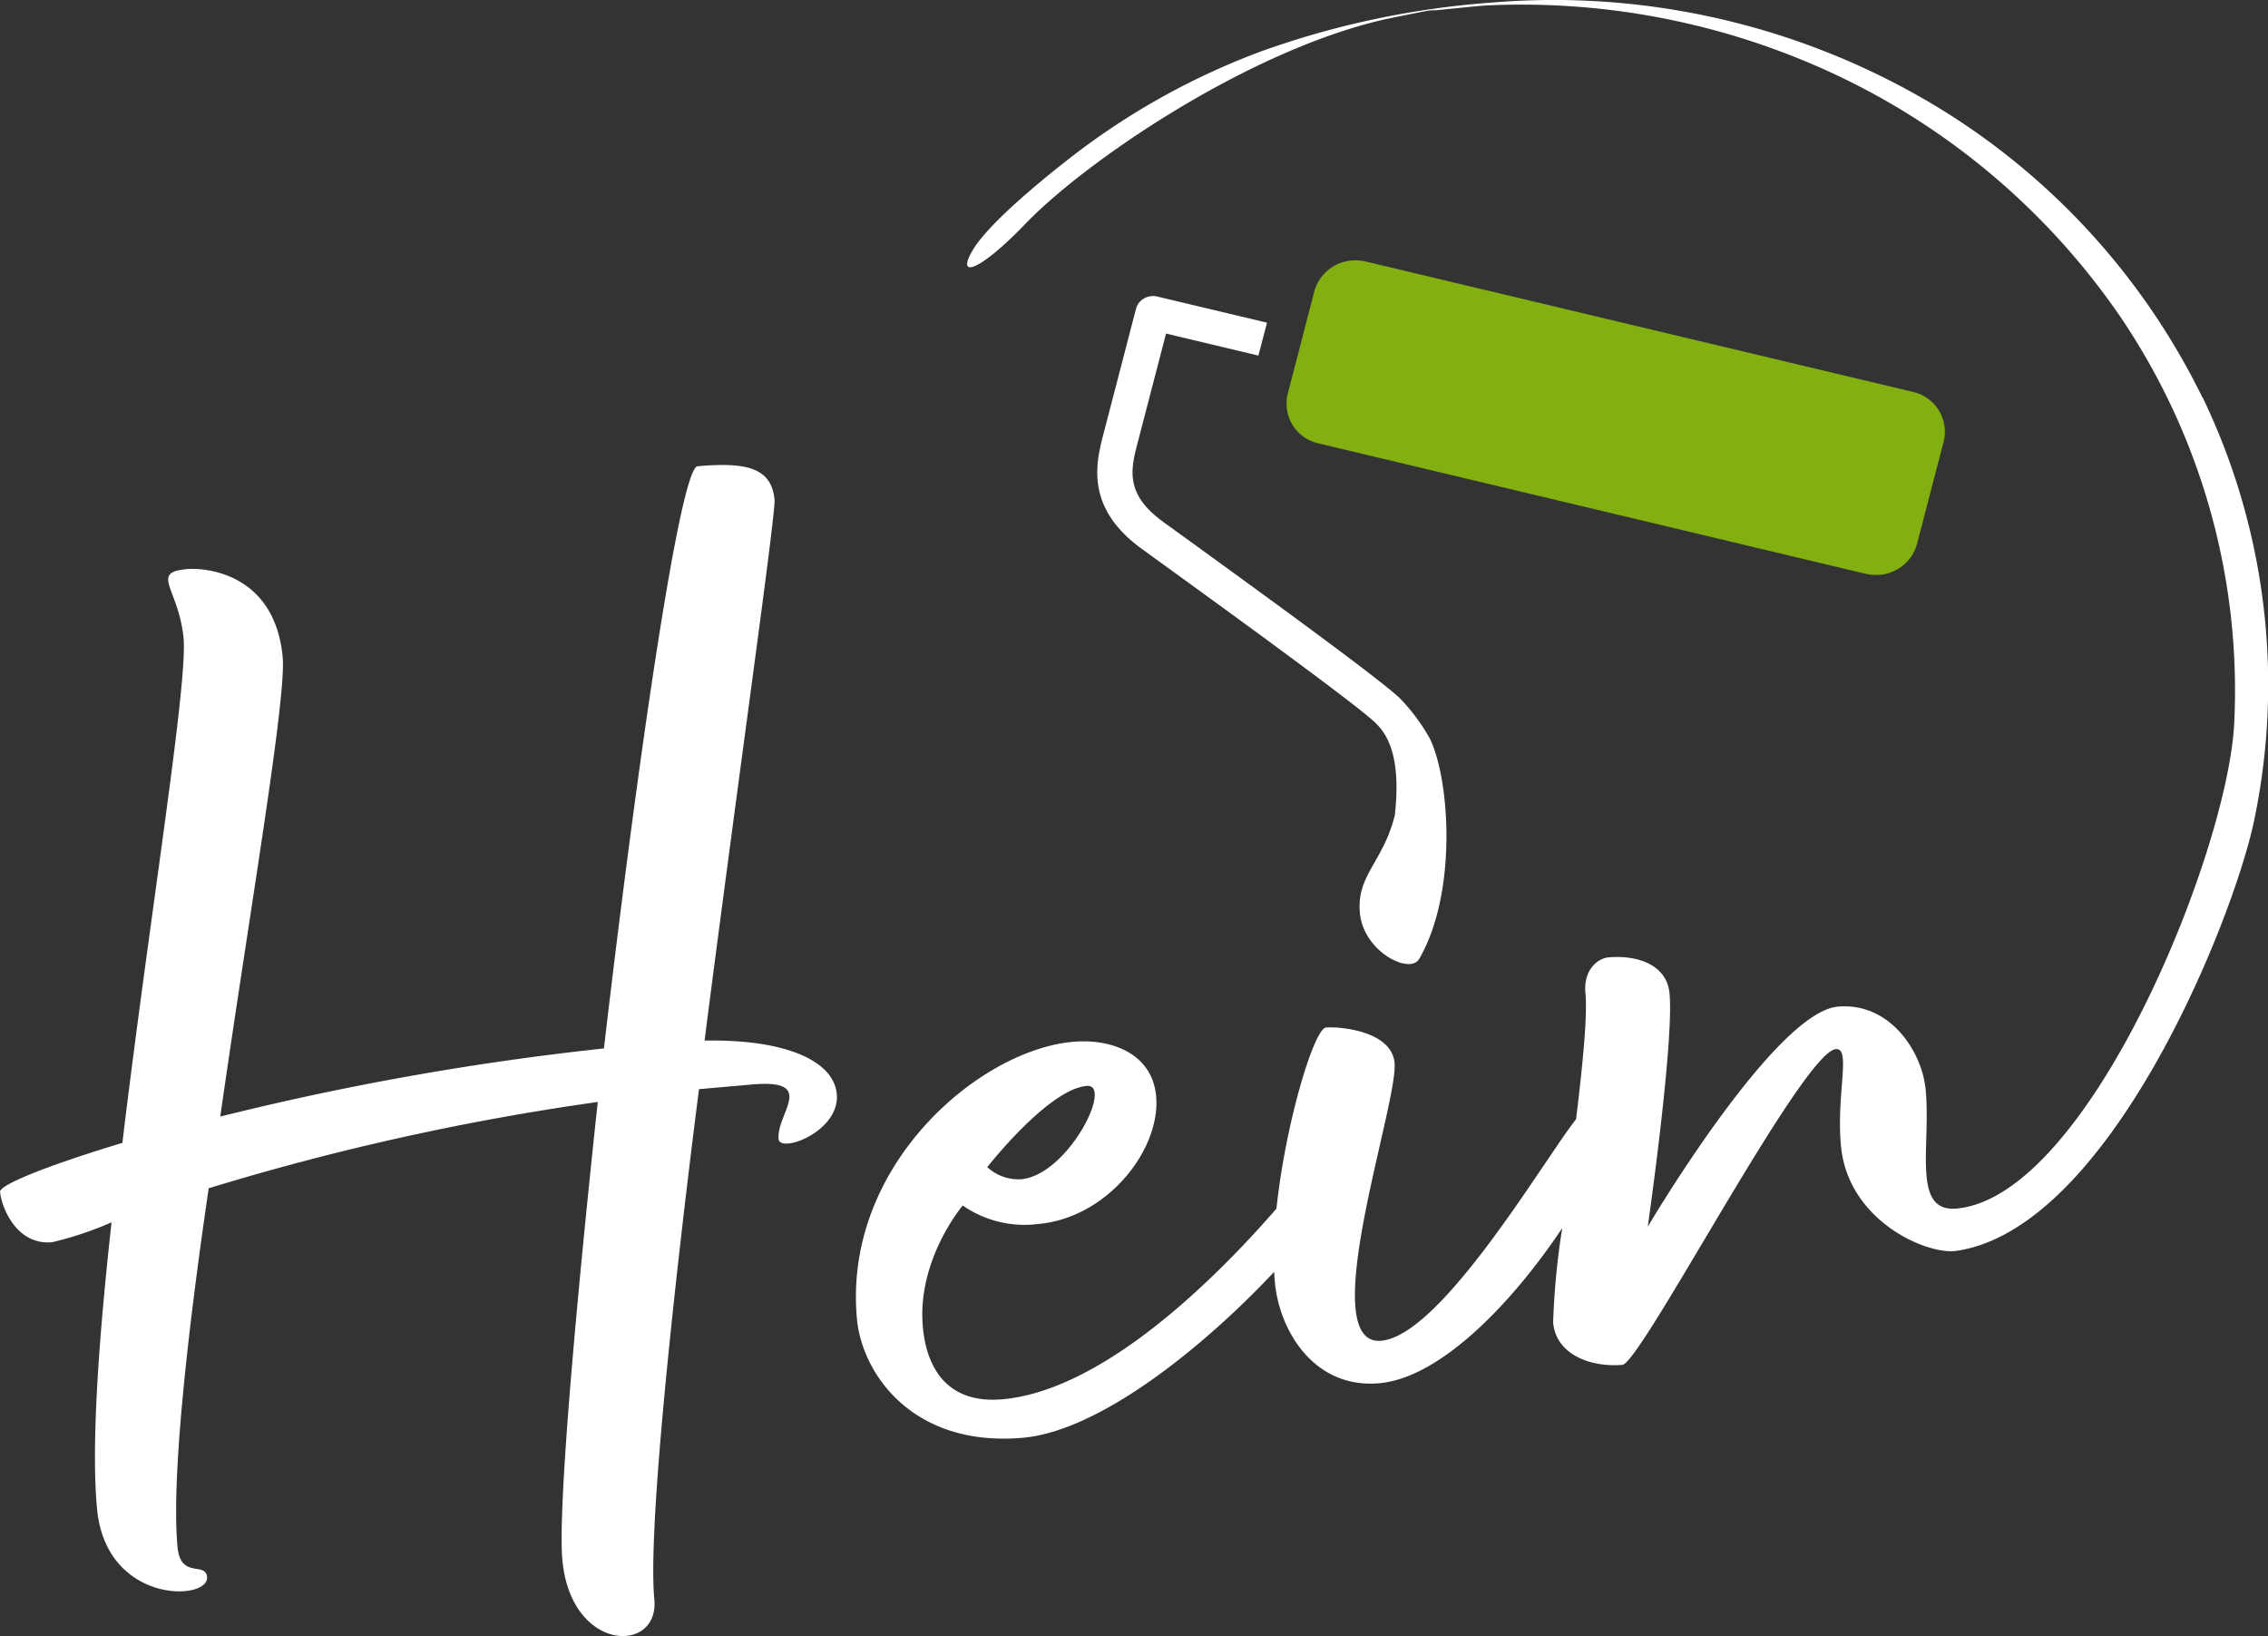
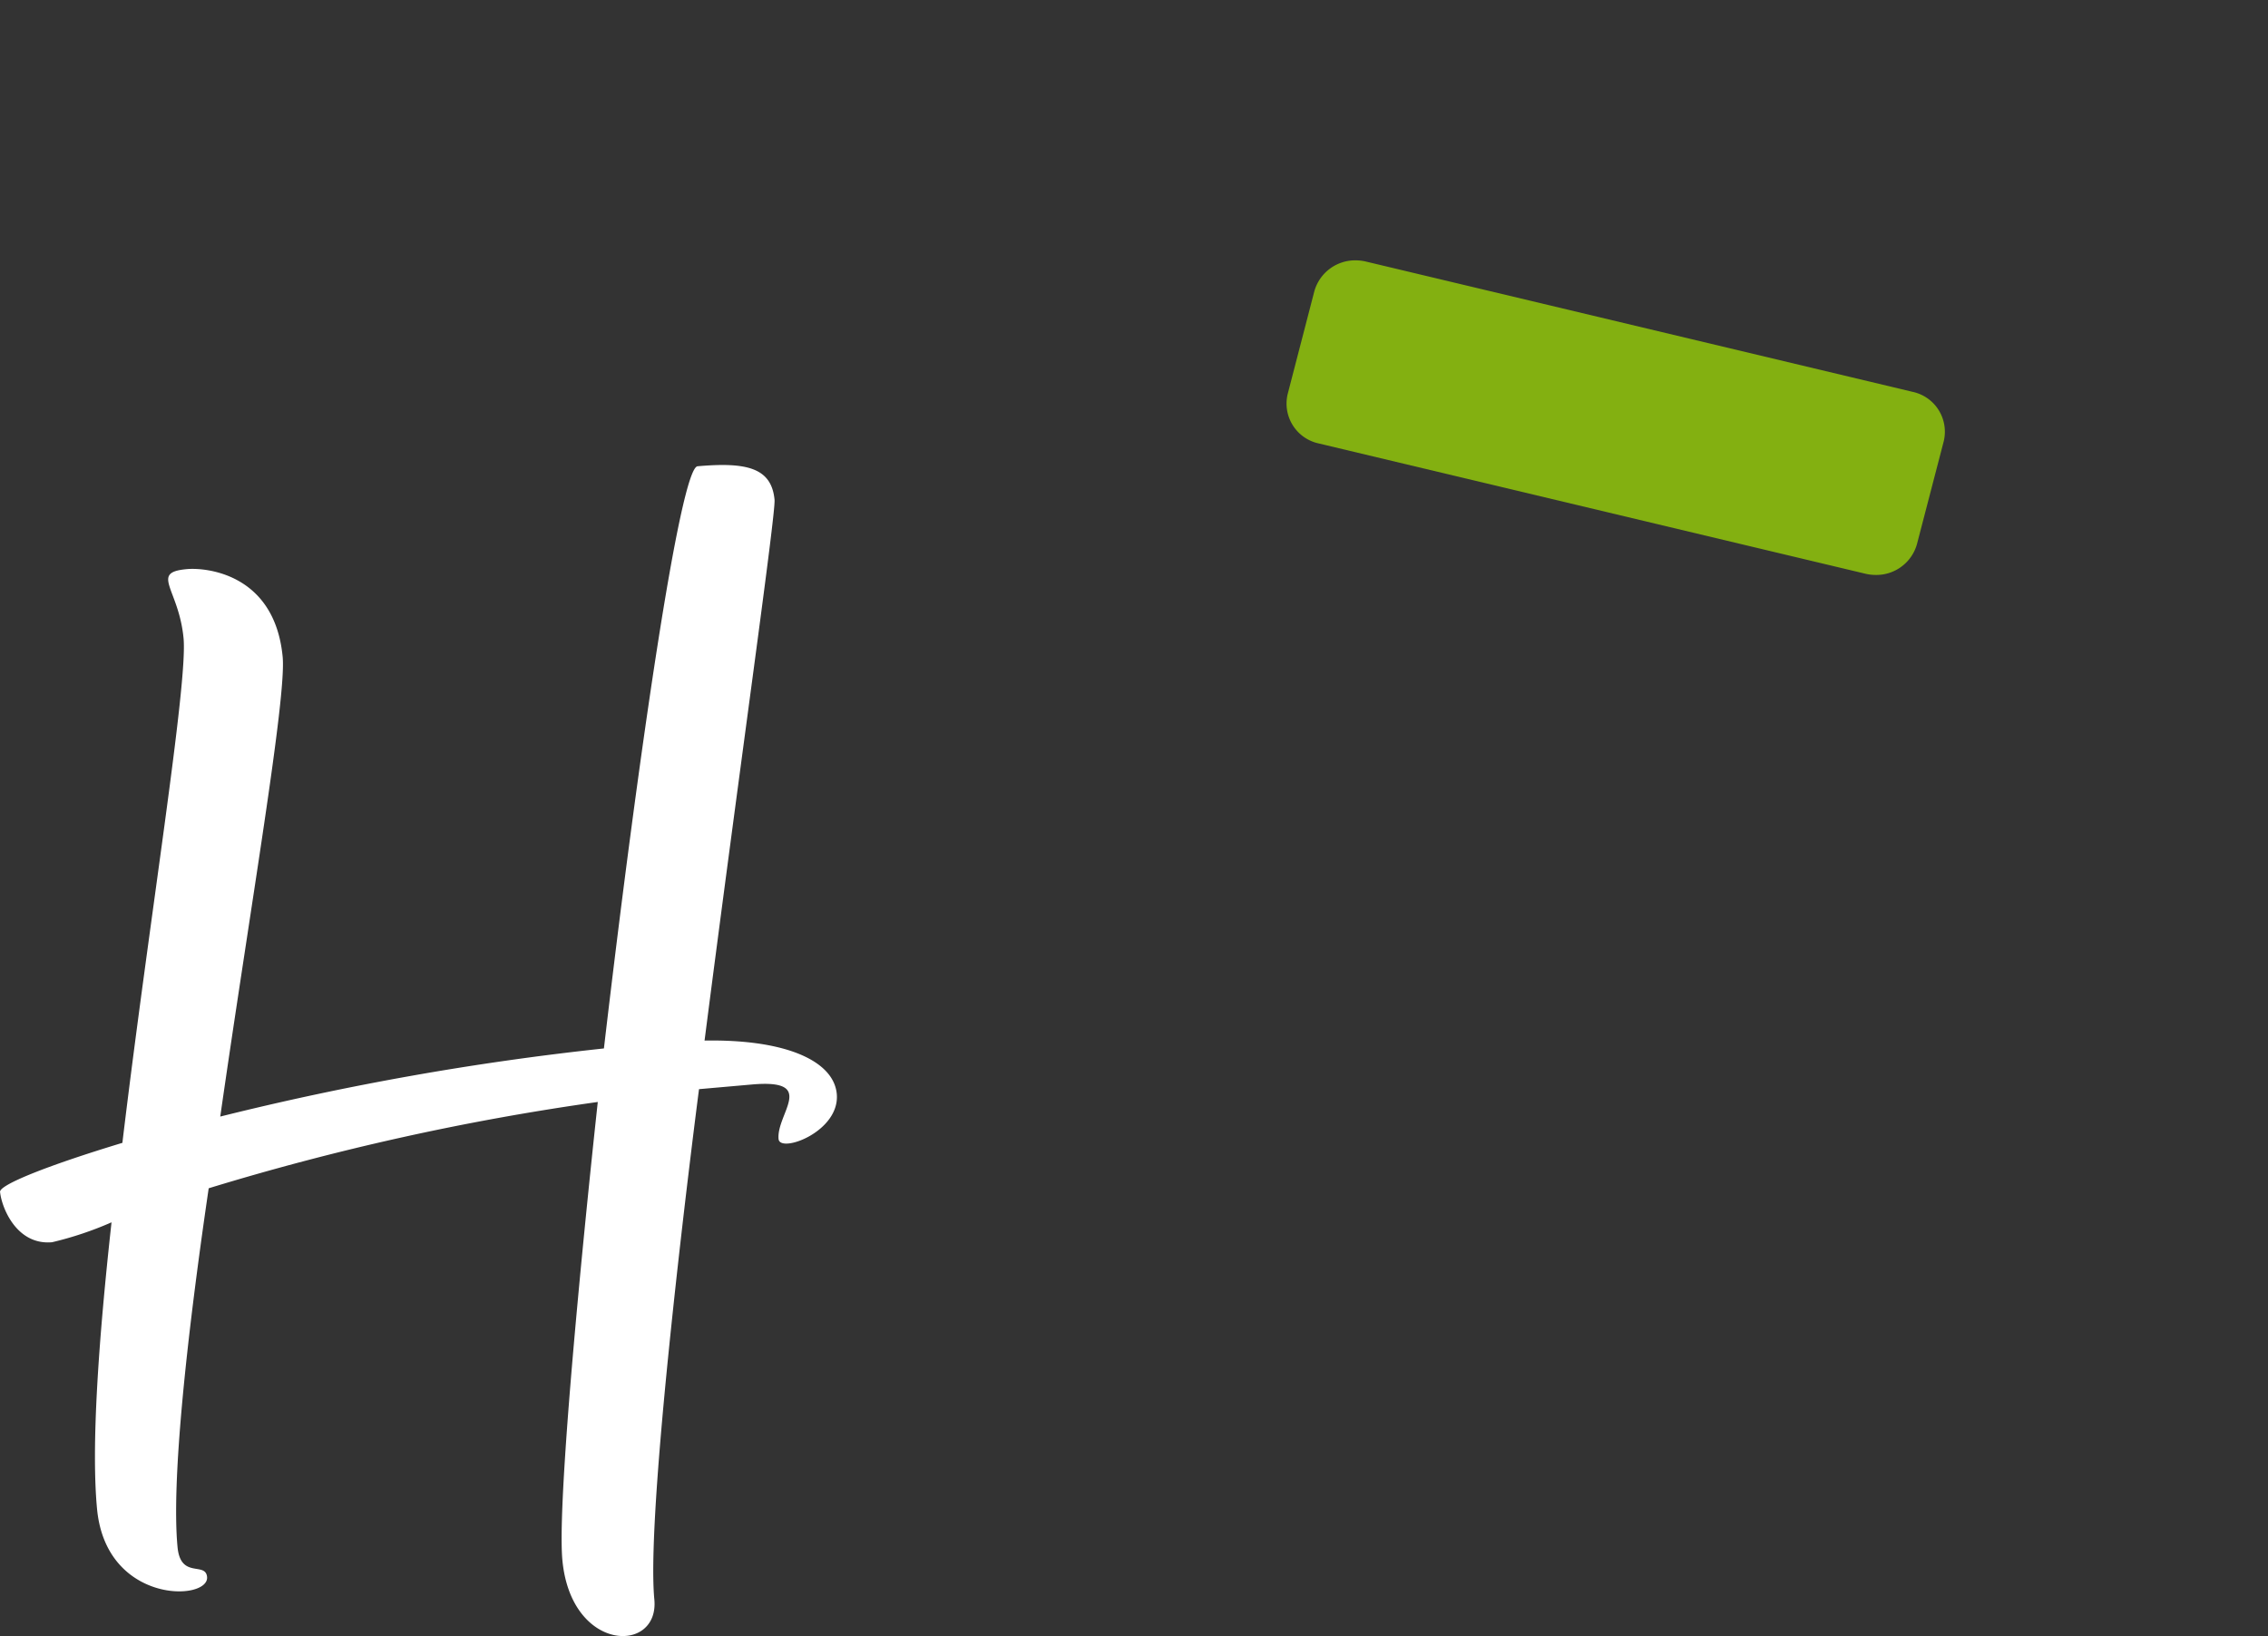
<svg xmlns="http://www.w3.org/2000/svg" id="Gruppe_2" data-name="Gruppe 2" width="239.171" height="172.497" viewBox="0 0 239.171 172.497">
  <rect x="0" y="0" width="239.171" height="172.497" fill="#333333" stroke="none" />
  <defs>
    <clipPath id="clip-path">
      <rect id="Rechteck_2" data-name="Rechteck 2" width="239.171" height="172.497" fill="none" />
    </clipPath>
  </defs>
  <g id="Gruppe_1" data-name="Gruppe 1" clip-path="url(#clip-path)">
    <path id="Pfad_1" data-name="Pfad 1" d="M570.036,113.866a4.662,4.662,0,0,1,1.092.129l57.65,13.736a4.3,4.3,0,0,1,3.275,5.211l-2.82,10.83a4.452,4.452,0,0,1-4.347,3.263,4.725,4.725,0,0,1-1.092-.128l-57.65-13.736a4.3,4.3,0,0,1-3.275-5.212l2.81-10.831a4.472,4.472,0,0,1,4.357-3.263" transform="translate(-427.077 -86.416)" fill="#83b011" />
-     <path id="Pfad_2" data-name="Pfad 2" d="M487.26,133.437,497,135.759l.91-3.469-11.565-2.754a1.92,1.92,0,0,0-1.405.2,1.764,1.764,0,0,0-.849,1.1l-3.376,12.981c-.829,3.149-2.093,7.908,3.993,12.326l2.244,1.626c6.086,4.408,20.339,14.73,22.35,16.678.991.95,2.841,3.074,2.083,9.762v.018c-1.233,4.951-4.064,6.323-3.68,10.316.394,4.105,5.287,6.5,6.247,4.832,4.063-6.993,3.235-18.939,1.122-23.246a20.7,20.7,0,0,0-3.113-4.2c-1.941-1.87-12.08-9.282-22.755-17.013l-2.244-1.623c-4.114-2.987-3.427-5.589-2.628-8.6Z" transform="translate(-364.296 -98.268)" fill="#fff" />
-     <path id="Pfad_3" data-name="Pfad 3" d="M398.708,114.491c2.861-.252-1.971,9.407-6.924,9.843a4.88,4.88,0,0,1-3.558-1.278s6.419-8.207,10.483-8.565M516.384,41.937A73.726,73.726,0,0,0,485.977,9.863,78.242,78.242,0,0,0,441.357.275,91.706,91.706,0,0,0,417.1,5.418a75.828,75.828,0,0,0-20.005,11.128c-3.8,2.951-8.865,7.214-10.412,9.847-1.81,3.072.768,2.2,5.57-2.8,6.247-6.5,23.119-18.051,37.513-21.464,1.011-.24,4.751-.969,4.872-.99l.425-.072c.89-.145.04.051-.374.073.414.014,5.064-.511,6.176-.563a77.9,77.9,0,0,1,33.4,5.789,75.135,75.135,0,0,1,33.692,27.388A70.255,70.255,0,0,1,519.72,76.334C519,89.968,504.405,126.039,490.5,127.419c-4.832.478-2.74-6.55-3.316-12.548-.384-4-3.76-9.22-9.26-8.736-6.7.59-20.046,23.2-20.046,23.2s2.79-19.454,2.295-24.611c-.283-2.946-3.275-4.062-6.459-3.782-.991.087-2.659,1.188-2.406,3.819.222,2.324-.293,7.537-.991,13.248-3.3,4.136-14.172,22.789-20.541,23.351-7.147.629,1.81-24.992,1.4-29.308-.323-3.367-5.8-3.84-7.228-3.714-1.253.111-4.276,10.076-5.226,19.094-6.308,7.257-18.2,19.158-28.911,20.1-5.489.484-7.925-2.909-8.37-7.539-.688-7.157,4.2-12.892,4.2-12.892a11.425,11.425,0,0,0,7.945,1.952c7.359-.648,12.98-7.933,12.444-13.511-.435-4.525-4.791-6.051-8.754-5.7-10,.881-24.332,13.179-22.785,29.279.546,5.684,5.843,13.494,17.488,12.469,8.2-.722,19.237-9.744,26.5-17.491.02.389.05.772.081,1.141.5,5.156,4.185,11.2,11,10.6,6.682-.59,14.385-8.966,19.3-16.362a79.611,79.611,0,0,0-.96,9.973c.334,3.472,4.114,4.73,7.3,4.451,1.971-.174,18.994-32.979,22.512-33.289,1.648-.145.02,4.774.546,10.246.758,7.892,9.078,11.465,12.141,11.028,16.053-2.3,29.083-34.456,31.4-45.258a69.848,69.848,0,0,0-5.388-44.692" transform="translate(-284.115 0)" fill="#fff" />
    <path id="Pfad_4" data-name="Pfad 4" d="M624.383,4.735h0Z" transform="translate(-473.863 -3.594)" fill="#4a565b" />
    <path id="Pfad_5" data-name="Pfad 5" d="M88.24,269.672c.384,4-5.985,6.319-6.136,4.781-.253-2.669,4.144-6.365-2.82-5.752l-5.57.491s-5.691,43.647-4.711,53.8c.546,5.744-8.754,5.633-9.694-4.111-.738-7.693,3.73-48.338,3.73-48.338a267.377,267.377,0,0,0-41.031,9.1c-2.355,16.032-3.942,30.964-3.285,37.836.324,3.385,2.952,1.5,3.113,3.14.243,2.563-10.634,2.9-11.6-7.151-.627-6.564.142-17.7,1.526-30.236a36.054,36.054,0,0,1-6.277,2.1c-3.75.33-5.317-3.668-5.479-5.309-.071-.718,4.711-2.69,12.9-5.17,2.821-23.523,6.915-48.4,6.45-53.218-.506-5.232-3.589-6.926.374-7.275,1.931-.17,9.229.429,10.078,9.25.414,4.308-3.407,26.367-6.581,48.472A298.659,298.659,0,0,1,63.686,264.9c3.619-30.936,8.057-61.221,9.876-61.382,5.145-.453,7.794.14,8.117,3.526.142,1.436-3.67,28.148-7.38,57.025,8.734-.149,13.606,2.215,13.94,5.6" transform="translate(0 -154.358)" fill="#fff" />
  </g>
</svg>